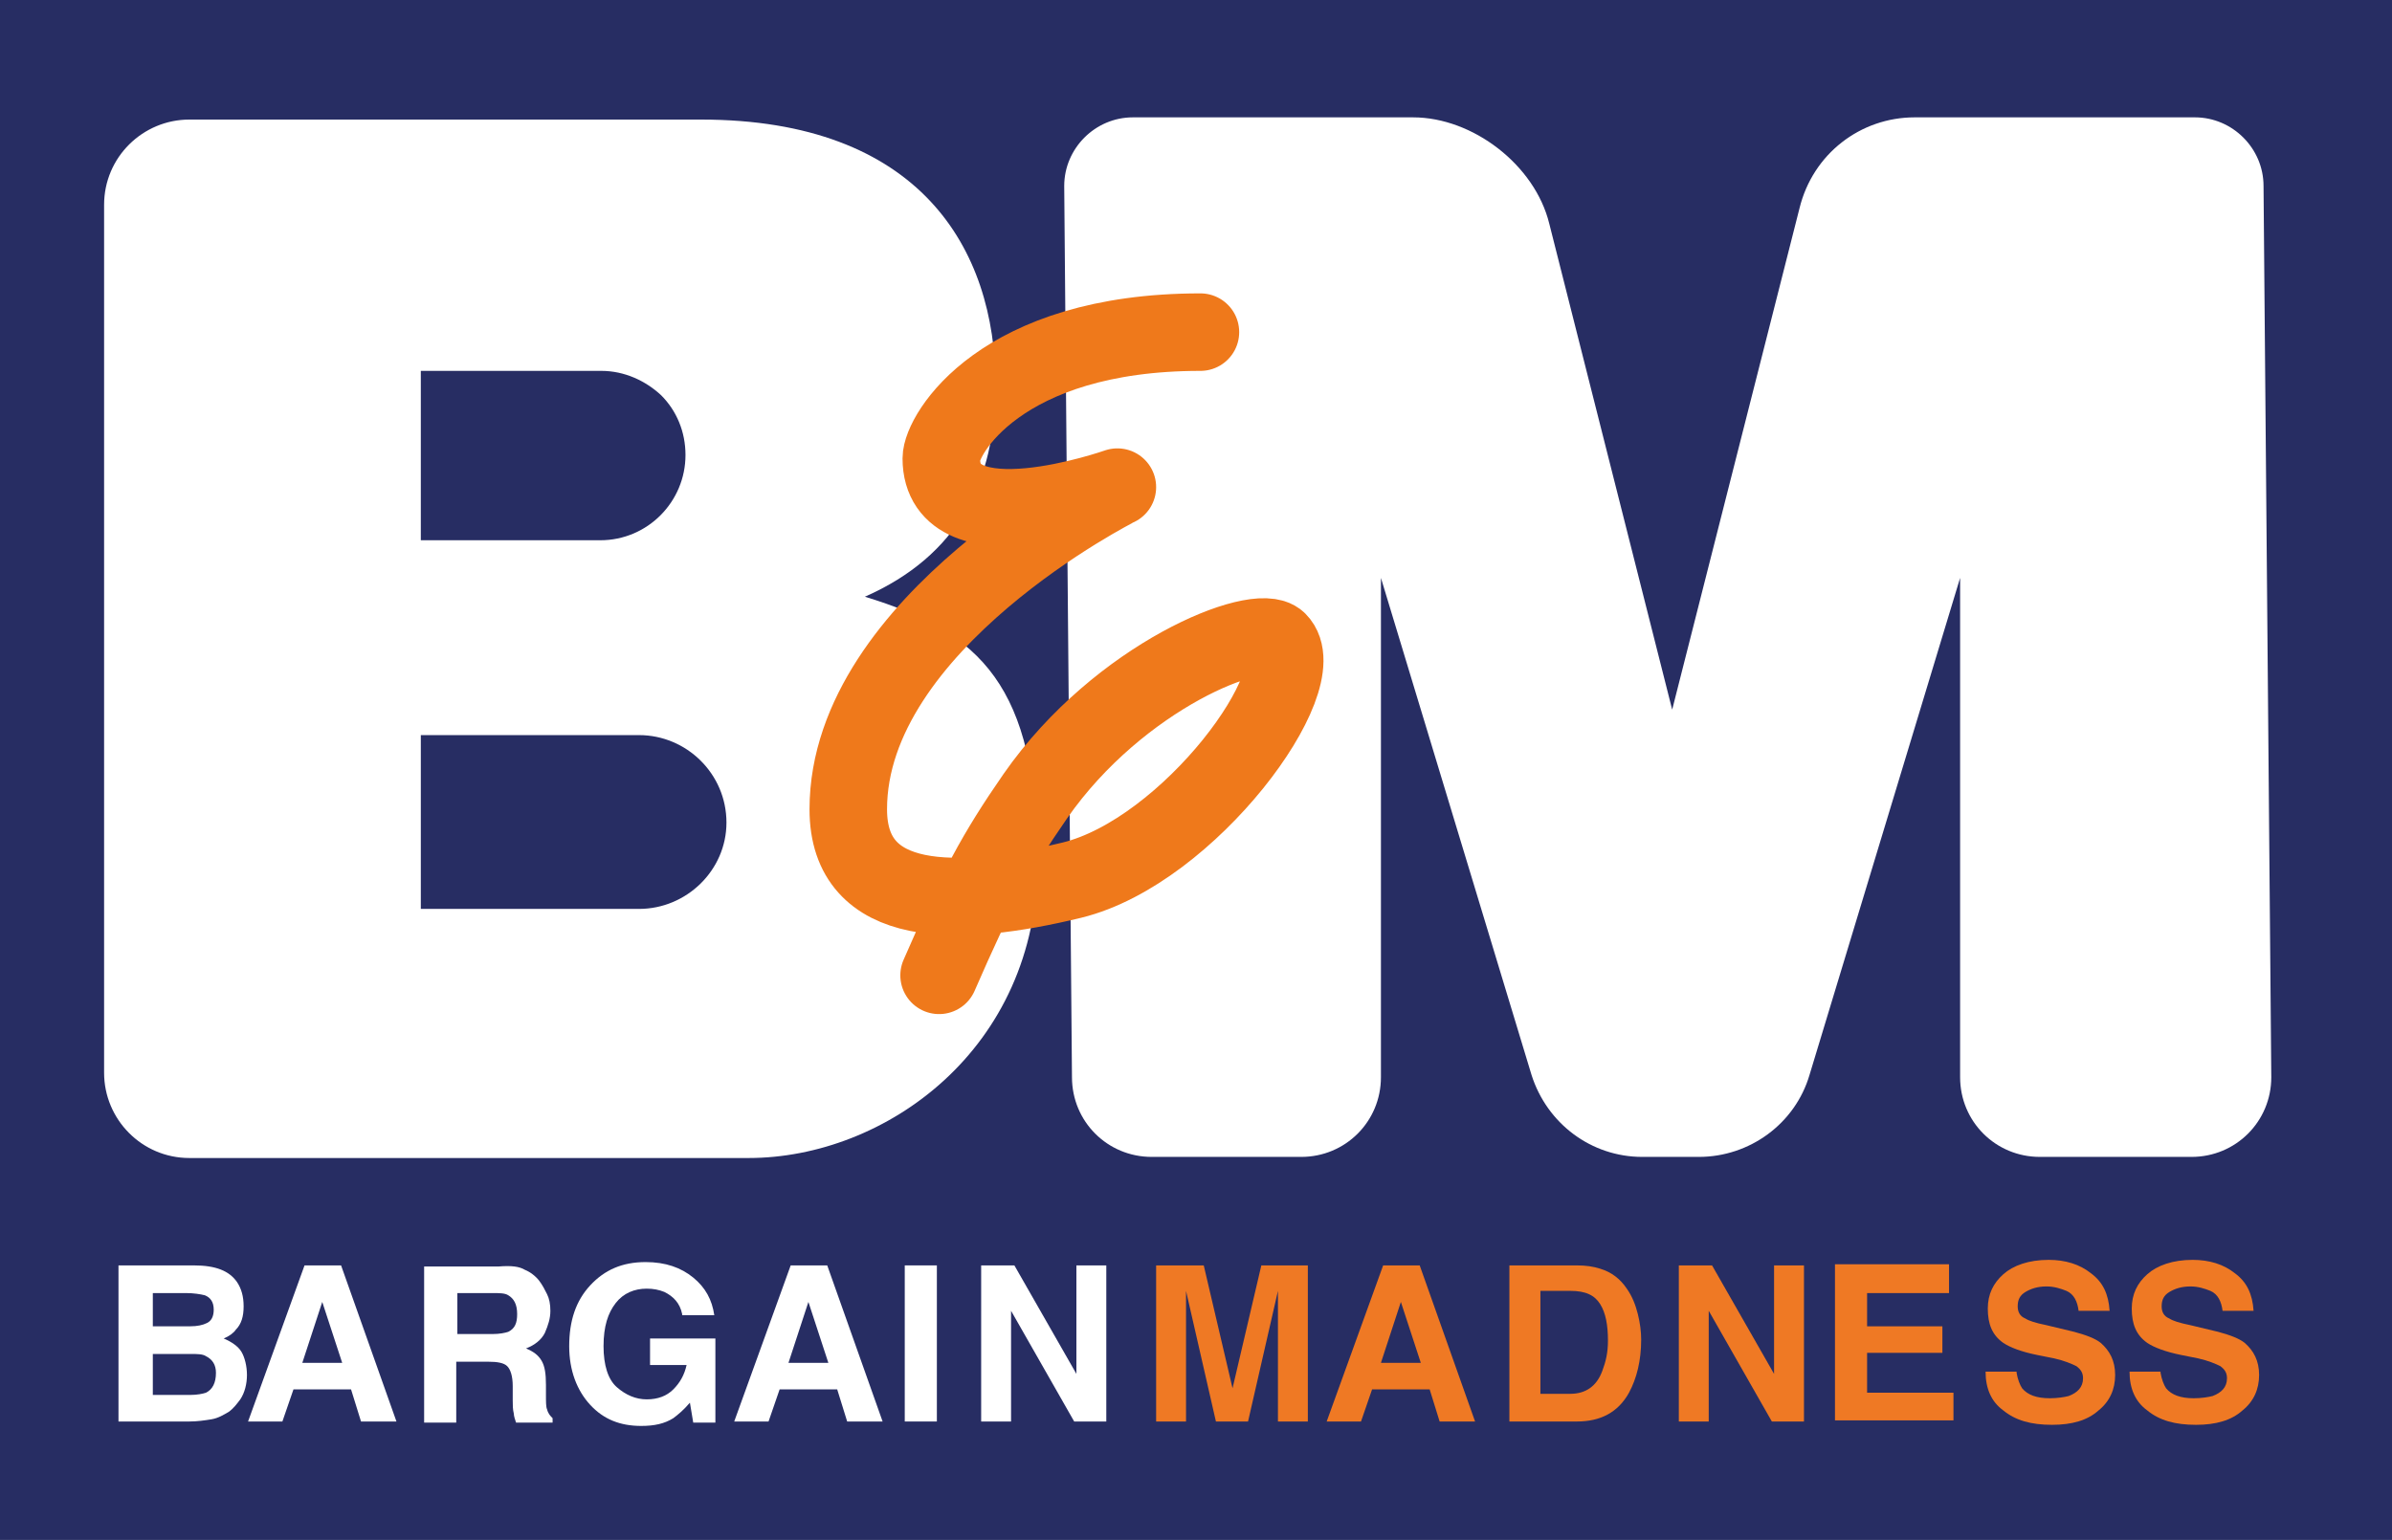
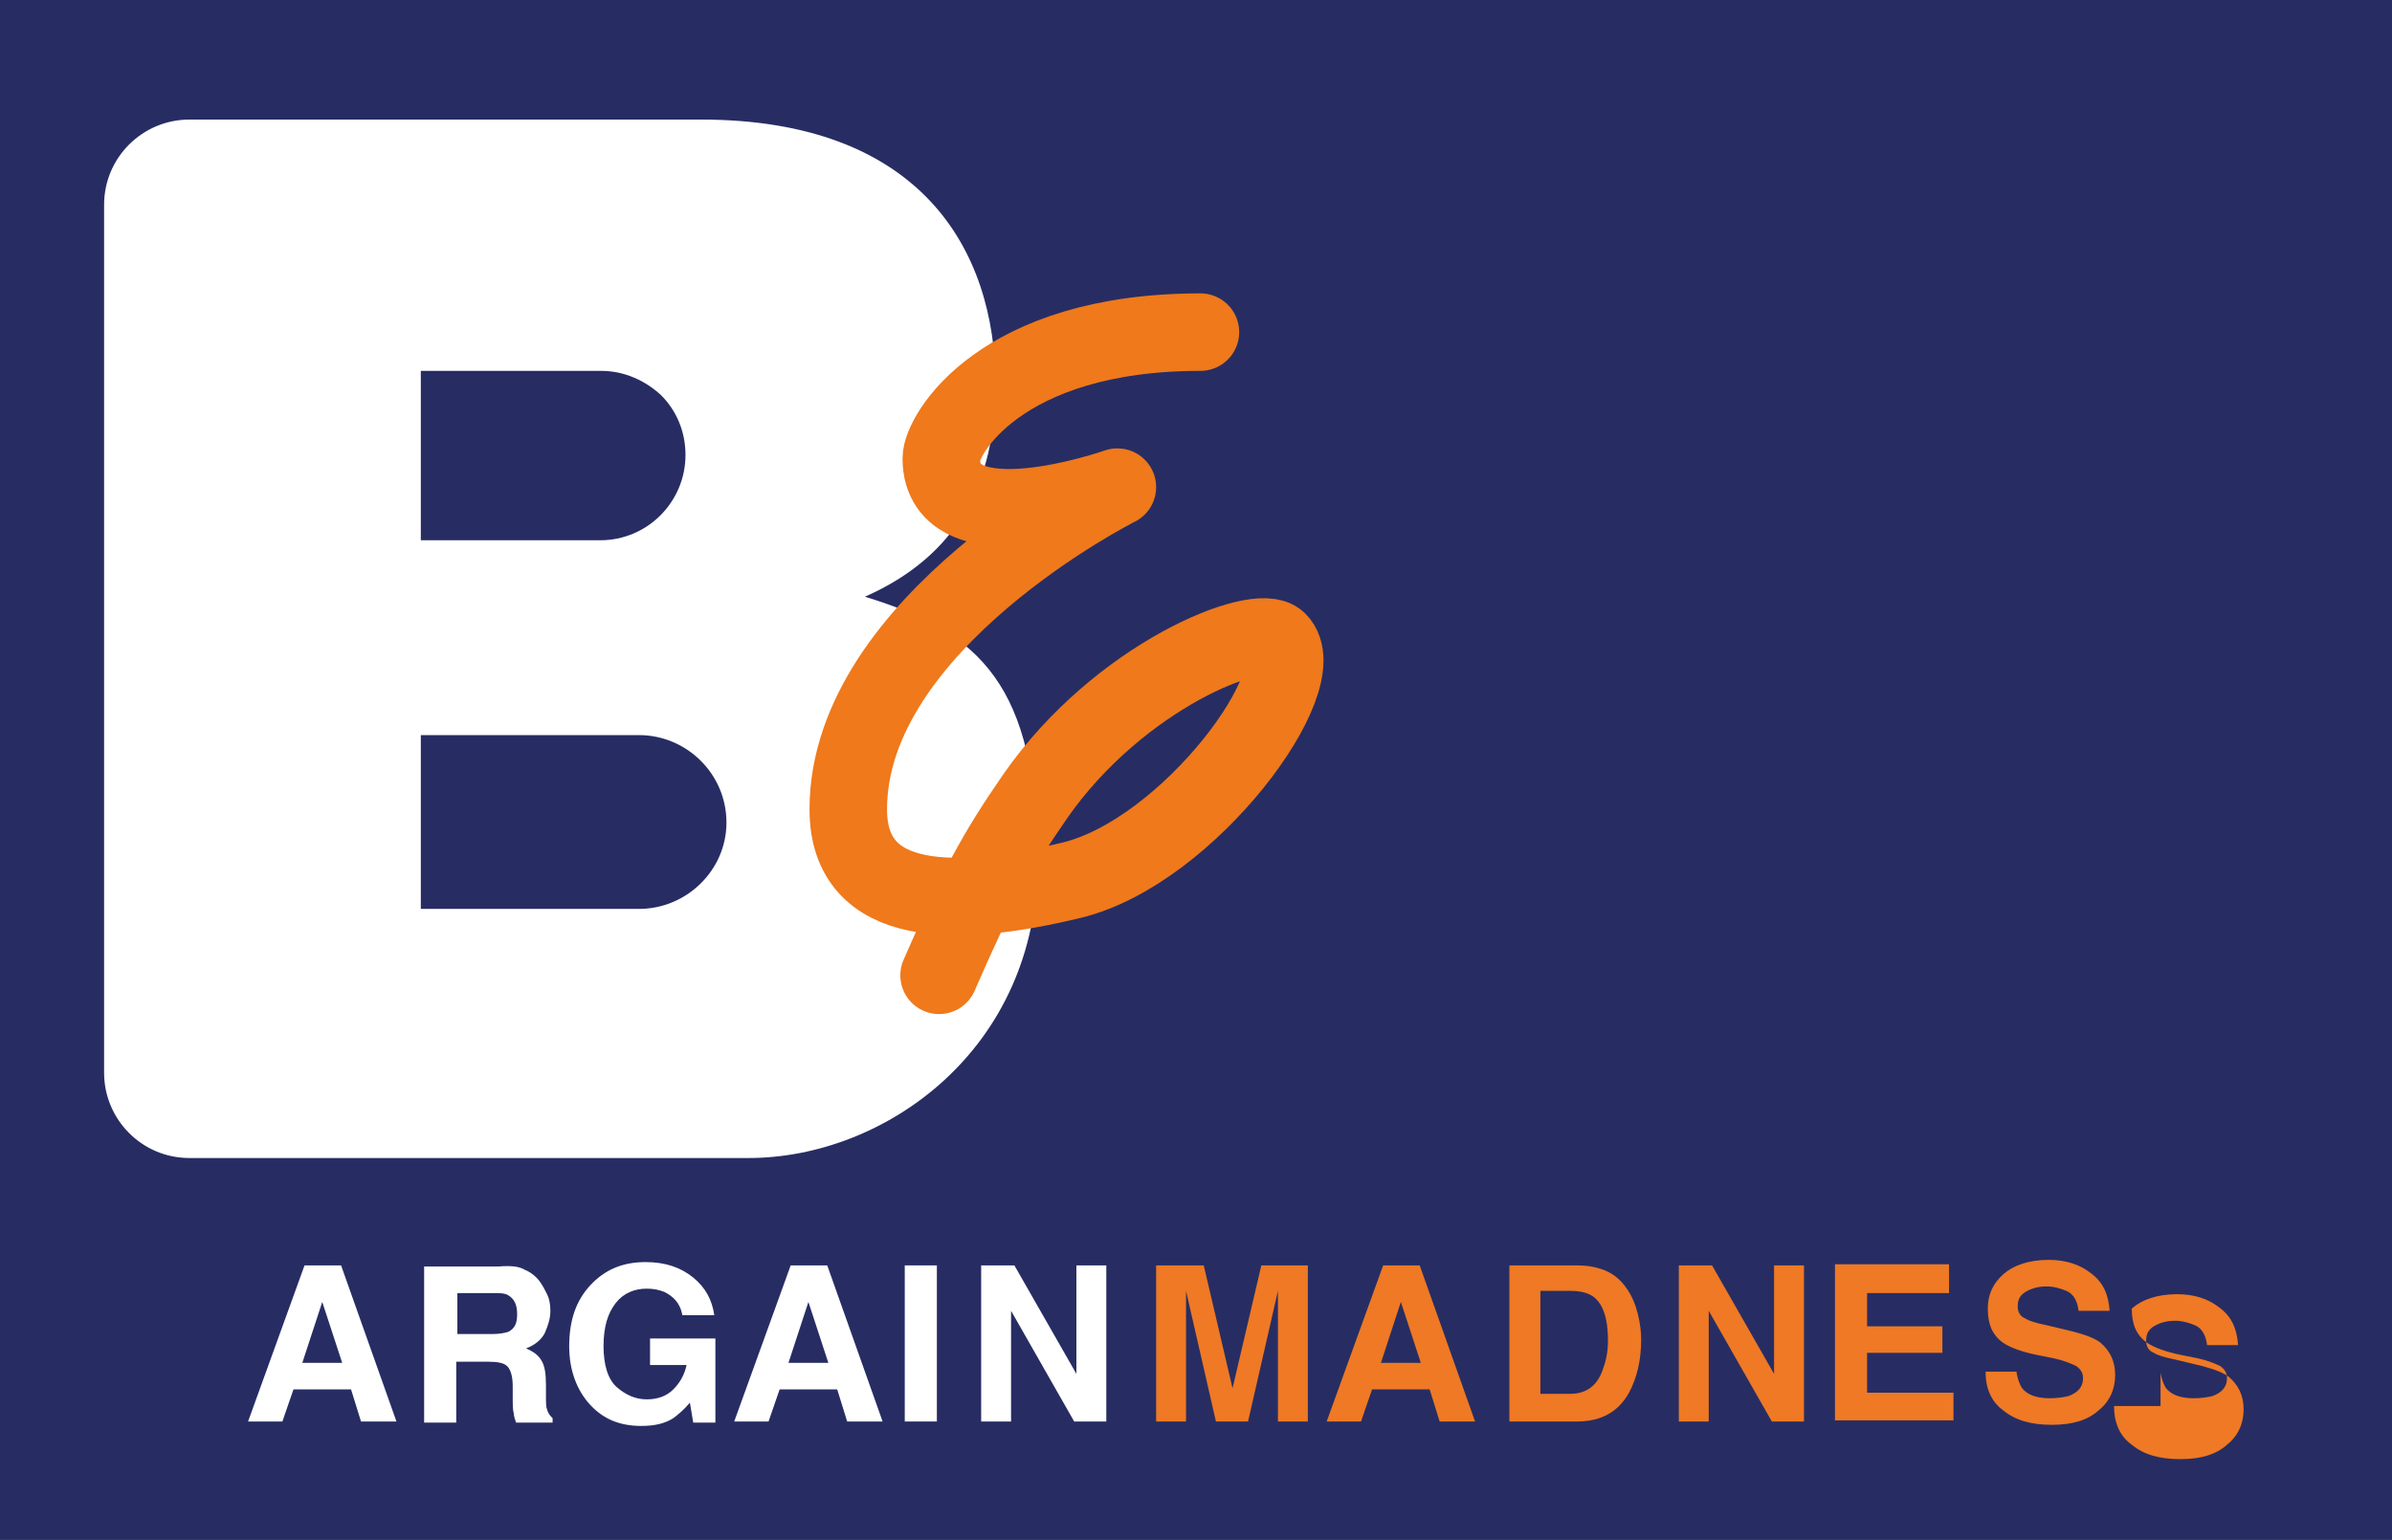
<svg xmlns="http://www.w3.org/2000/svg" version="1.1" id="Layer_1" x="0px" y="0px" viewBox="0 0 216 139.1" style="enable-background:new 0 0 216 139.1;" xml:space="preserve">
  <style type="text/css">
	.st0{fill:#272D63;}
	.st1{fill:#FFFFFF;}
	.st2{fill:none;stroke:#EF791B;stroke-width:7;stroke-linecap:round;stroke-linejoin:round;stroke-miterlimit:10;}
	.st3{fill:#EF7924;}
</style>
  <g>
    <rect class="st0" width="216" height="139.1" />
    <path class="st1" d="M78.1,53.9c8.4-3.7,11.8-10.4,11.8-19.1c0-12.4-6.9-24-26.6-24H17.1c-4.2,0-7.7,3.4-7.7,7.7v78.4   c0,4.2,3.4,7.7,7.7,7.7h50.5c12.3,0,26.1-9.8,26.1-26.8C93.6,62,88.6,57.1,78.1,53.9z M38,33.5h16.3c2.1,0,4,0.9,5.4,2.2   c1.4,1.4,2.2,3.3,2.2,5.4c0,4.2-3.4,7.7-7.7,7.7H38V33.5z M57.7,82.1H38V66.4h19.7c4.3,0,7.9,3.5,7.9,7.9   C65.6,78.6,62,82.1,57.7,82.1z" />
-     <path class="st1" d="M172.9,10.6h25.3c3.4,0,6.2,2.8,6.2,6.2l0.7,80.5c0,4-3.2,7.2-7.2,7.2h-13.7c-4,0-7.2-3.2-7.2-7.2V52.2   l-13.6,44.9c-1.3,4.4-5.4,7.4-10,7.4h-5.1c-4.6,0-8.6-3-10-7.4l-13.6-44.9v45.1c0,4-3.2,7.2-7.2,7.2H104c-4,0-7.2-3.2-7.2-7.2   l-0.7-80.5c0-3.4,2.8-6.2,6.2-6.2h25.3c5.4,0,11,4.3,12.3,9.6L151,64.1l11.5-45.3C163.7,13.9,168,10.6,172.9,10.6z" />
    <path class="st2" d="M108.4,30C90.3,30,85,39.3,85,41.4c0,8.2,15.9,2.6,15.9,2.6S76.6,56.2,76.6,73.1c0,9.1,9.9,8.9,20.2,6.4   c10.6-2.6,22-18.2,18.6-21.6c-1.8-1.8-14.3,3.1-21.9,14c-3.6,5.2-5.3,8.4-8.7,16.2" />
    <g>
-       <path class="st1" d="M21.4,115.8c0.4,0.6,0.6,1.3,0.6,2.2c0,0.9-0.2,1.6-0.7,2.1c-0.2,0.3-0.6,0.6-1.1,0.8    c0.7,0.3,1.3,0.7,1.6,1.2s0.5,1.3,0.5,2.1c0,0.8-0.2,1.6-0.6,2.2c-0.3,0.4-0.6,0.8-1,1.1c-0.5,0.3-1,0.6-1.6,0.7    c-0.6,0.1-1.3,0.2-2,0.2h-6.4v-14.1h6.8C19.5,114.3,20.7,114.8,21.4,115.8z M13.8,116.7v3.1h3.4c0.6,0,1.1-0.1,1.5-0.3    c0.4-0.2,0.6-0.6,0.6-1.2c0-0.7-0.3-1.1-0.8-1.3c-0.4-0.1-1-0.2-1.7-0.2H13.8z M13.8,122.2v3.8h3.4c0.6,0,1.1-0.1,1.4-0.2    c0.6-0.3,0.9-0.9,0.9-1.8c0-0.7-0.3-1.2-0.9-1.5c-0.3-0.2-0.8-0.2-1.4-0.2H13.8z" />
      <path class="st1" d="M27.5,114.3h3.3l5,14.1h-3.2l-0.9-2.9h-5.2l-1,2.9h-3.1L27.5,114.3z M27.3,123.1h3.6l-1.8-5.5L27.3,123.1z" />
      <path class="st1" d="M47.4,114.7c0.5,0.2,1,0.6,1.3,1c0.3,0.4,0.5,0.8,0.7,1.2c0.2,0.4,0.3,0.9,0.3,1.5c0,0.7-0.2,1.3-0.5,2    c-0.3,0.6-0.9,1.1-1.7,1.4c0.7,0.3,1.1,0.6,1.4,1.1c0.3,0.5,0.4,1.2,0.4,2.2v0.9c0,0.6,0,1.1,0.1,1.3c0.1,0.4,0.3,0.6,0.5,0.8v0.4    h-3.3c-0.1-0.3-0.2-0.6-0.2-0.8c-0.1-0.4-0.1-0.8-0.1-1.2l0-1.3c0-0.9-0.2-1.5-0.5-1.8c-0.3-0.3-0.9-0.4-1.7-0.4h-2.9v5.5h-2.9    v-14.1h6.7C46.2,114.3,46.9,114.4,47.4,114.7z M41.3,116.7v3.8h3.2c0.6,0,1.1-0.1,1.4-0.2c0.6-0.3,0.8-0.8,0.8-1.6    c0-0.9-0.3-1.4-0.8-1.7c-0.3-0.2-0.8-0.2-1.4-0.2H41.3z" />
      <path class="st1" d="M61.6,118.7c-0.2-1-0.8-1.6-1.6-2c-0.5-0.2-1-0.3-1.6-0.3c-1.1,0-2.1,0.4-2.8,1.3c-0.7,0.9-1.1,2.1-1.1,3.9    c0,1.7,0.4,3,1.2,3.7c0.8,0.7,1.7,1.1,2.7,1.1c1,0,1.8-0.3,2.4-0.9c0.6-0.6,1-1.3,1.2-2.2h-3.3v-2.4h5.9v7.6h-2l-0.3-1.8    c-0.6,0.7-1.1,1.1-1.5,1.4c-0.8,0.5-1.7,0.7-2.9,0.7c-1.9,0-3.4-0.6-4.6-1.9c-1.2-1.3-1.9-3.1-1.9-5.3c0-2.3,0.6-4.1,1.9-5.5    c1.3-1.4,2.9-2.1,5-2.1c1.8,0,3.2,0.5,4.3,1.4c1.1,0.9,1.7,2,1.9,3.4H61.6z" />
      <path class="st1" d="M71.4,114.3h3.3l5,14.1h-3.2l-0.9-2.9h-5.2l-1,2.9h-3.1L71.4,114.3z M71.2,123.1h3.6l-1.8-5.5L71.2,123.1z" />
      <path class="st1" d="M84.6,128.4h-2.9v-14.1h2.9V128.4z" />
      <path class="st1" d="M88.5,114.3h3.1l5.6,9.8v-9.8h2.7v14.1H97l-5.7-10v10h-2.7V114.3z" />
      <path class="st3" d="M113.9,114.3h4.2v14.1h-2.7v-9.5c0-0.3,0-0.7,0-1.2c0-0.5,0-0.9,0-1.1l-2.7,11.8h-2.9l-2.7-11.8    c0,0.3,0,0.6,0,1.1c0,0.5,0,0.9,0,1.2v9.5h-2.7v-14.1h4.3l2.6,11.1L113.9,114.3z" />
      <path class="st3" d="M124.9,114.3h3.3l5,14.1h-3.2l-0.9-2.9h-5.2l-1,2.9h-3.1L124.9,114.3z M124.7,123.1h3.6l-1.8-5.5L124.7,123.1    z" />
      <path class="st3" d="M144.5,114.6c1,0.3,1.8,0.9,2.4,1.8c0.5,0.7,0.8,1.5,1,2.3s0.3,1.6,0.3,2.3c0,1.9-0.4,3.5-1.1,4.8    c-1,1.8-2.6,2.6-4.7,2.6h-6.1v-14.1h6.1C143.2,114.3,143.9,114.4,144.5,114.6z M139.1,116.7v9.2h2.7c1.4,0,2.4-0.7,2.9-2.1    c0.3-0.8,0.5-1.6,0.5-2.7c0-1.4-0.2-2.5-0.7-3.3c-0.5-0.8-1.3-1.2-2.7-1.2H139.1z" />
      <path class="st3" d="M151.5,114.3h3.1l5.6,9.8v-9.8h2.7v14.1H160l-5.7-10v10h-2.7V114.3z" />
      <path class="st3" d="M176.1,116.8h-7.5v3h6.8v2.4h-6.8v3.6h7.8v2.5h-10.7v-14.1h10.3V116.8z" />
      <path class="st3" d="M182.1,124c0.1,0.6,0.3,1.1,0.5,1.4c0.5,0.6,1.3,0.9,2.5,0.9c0.7,0,1.3-0.1,1.7-0.2c0.8-0.3,1.3-0.8,1.3-1.6    c0-0.5-0.2-0.8-0.6-1.1c-0.4-0.2-1.1-0.5-2-0.7l-1.5-0.3c-1.5-0.3-2.5-0.7-3.1-1.1c-1-0.7-1.4-1.7-1.4-3.1c0-1.3,0.5-2.3,1.4-3.1    c0.9-0.8,2.3-1.3,4.1-1.3c1.5,0,2.8,0.4,3.8,1.2c1.1,0.8,1.6,1.9,1.7,3.4h-2.8c-0.1-0.8-0.4-1.5-1.1-1.8c-0.5-0.2-1.1-0.4-1.8-0.4    c-0.8,0-1.4,0.2-1.9,0.5s-0.7,0.7-0.7,1.3c0,0.5,0.2,0.9,0.7,1.1c0.3,0.2,0.9,0.4,1.9,0.6l2.5,0.6c1.1,0.3,1.9,0.6,2.4,1    c0.8,0.7,1.3,1.6,1.3,2.9c0,1.3-0.5,2.4-1.5,3.2c-1,0.9-2.4,1.3-4.2,1.3c-1.9,0-3.3-0.4-4.4-1.3c-1.1-0.8-1.6-2-1.6-3.5H182.1z" />
-       <path class="st3" d="M195.1,124c0.1,0.6,0.3,1.1,0.5,1.4c0.5,0.6,1.3,0.9,2.5,0.9c0.7,0,1.3-0.1,1.7-0.2c0.8-0.3,1.3-0.8,1.3-1.6    c0-0.5-0.2-0.8-0.6-1.1c-0.4-0.2-1.1-0.5-2-0.7l-1.5-0.3c-1.5-0.3-2.5-0.7-3.1-1.1c-1-0.7-1.4-1.7-1.4-3.1c0-1.3,0.5-2.3,1.4-3.1    c0.9-0.8,2.3-1.3,4.1-1.3c1.5,0,2.8,0.4,3.8,1.2c1.1,0.8,1.6,1.9,1.7,3.4h-2.8c-0.1-0.8-0.4-1.5-1.1-1.8c-0.5-0.2-1.1-0.4-1.8-0.4    c-0.8,0-1.4,0.2-1.9,0.5s-0.7,0.7-0.7,1.3c0,0.5,0.2,0.9,0.7,1.1c0.3,0.2,0.9,0.4,1.9,0.6l2.5,0.6c1.1,0.3,1.9,0.6,2.4,1    c0.8,0.7,1.3,1.6,1.3,2.9c0,1.3-0.5,2.4-1.5,3.2c-1,0.9-2.4,1.3-4.2,1.3c-1.9,0-3.3-0.4-4.4-1.3c-1.1-0.8-1.6-2-1.6-3.5H195.1z" />
+       <path class="st3" d="M195.1,124c0.1,0.6,0.3,1.1,0.5,1.4c0.5,0.6,1.3,0.9,2.5,0.9c0.7,0,1.3-0.1,1.7-0.2c0.8-0.3,1.3-0.8,1.3-1.6    c0-0.5-0.2-0.8-0.6-1.1c-0.4-0.2-1.1-0.5-2-0.7l-1.5-0.3c-1.5-0.3-2.5-0.7-3.1-1.1c-1-0.7-1.4-1.7-1.4-3.1c0.9-0.8,2.3-1.3,4.1-1.3c1.5,0,2.8,0.4,3.8,1.2c1.1,0.8,1.6,1.9,1.7,3.4h-2.8c-0.1-0.8-0.4-1.5-1.1-1.8c-0.5-0.2-1.1-0.4-1.8-0.4    c-0.8,0-1.4,0.2-1.9,0.5s-0.7,0.7-0.7,1.3c0,0.5,0.2,0.9,0.7,1.1c0.3,0.2,0.9,0.4,1.9,0.6l2.5,0.6c1.1,0.3,1.9,0.6,2.4,1    c0.8,0.7,1.3,1.6,1.3,2.9c0,1.3-0.5,2.4-1.5,3.2c-1,0.9-2.4,1.3-4.2,1.3c-1.9,0-3.3-0.4-4.4-1.3c-1.1-0.8-1.6-2-1.6-3.5H195.1z" />
    </g>
  </g>
</svg>